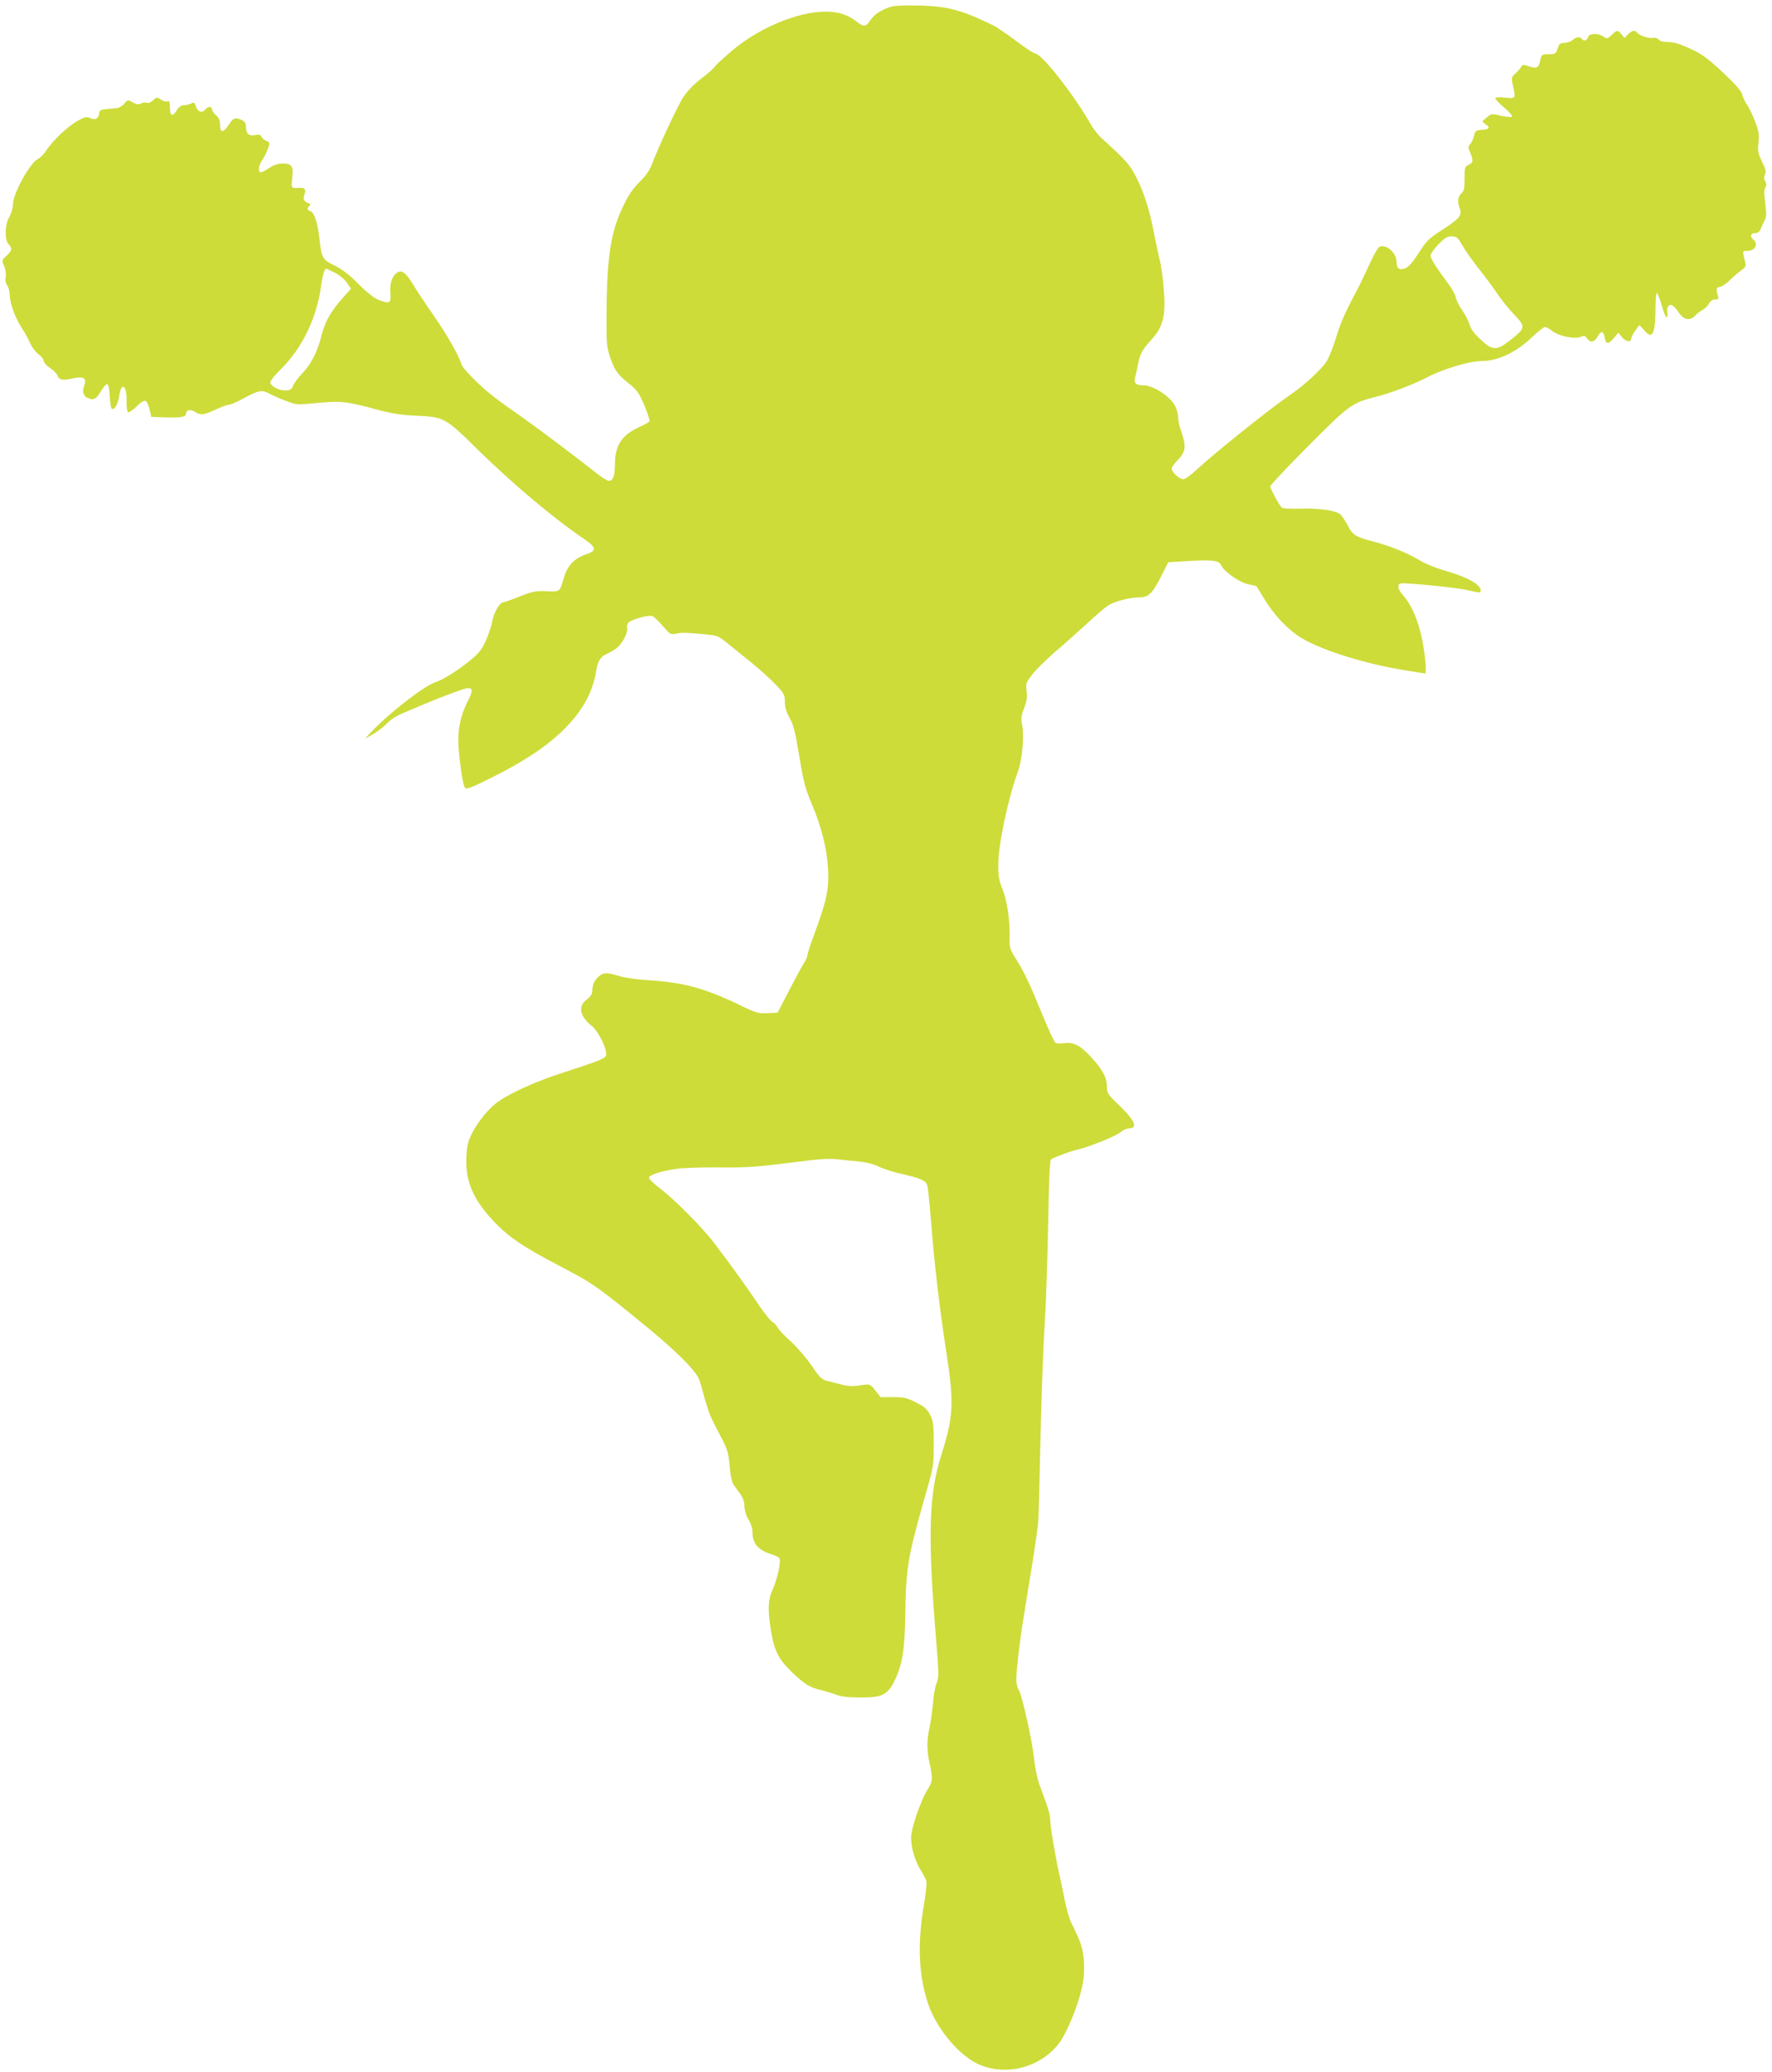
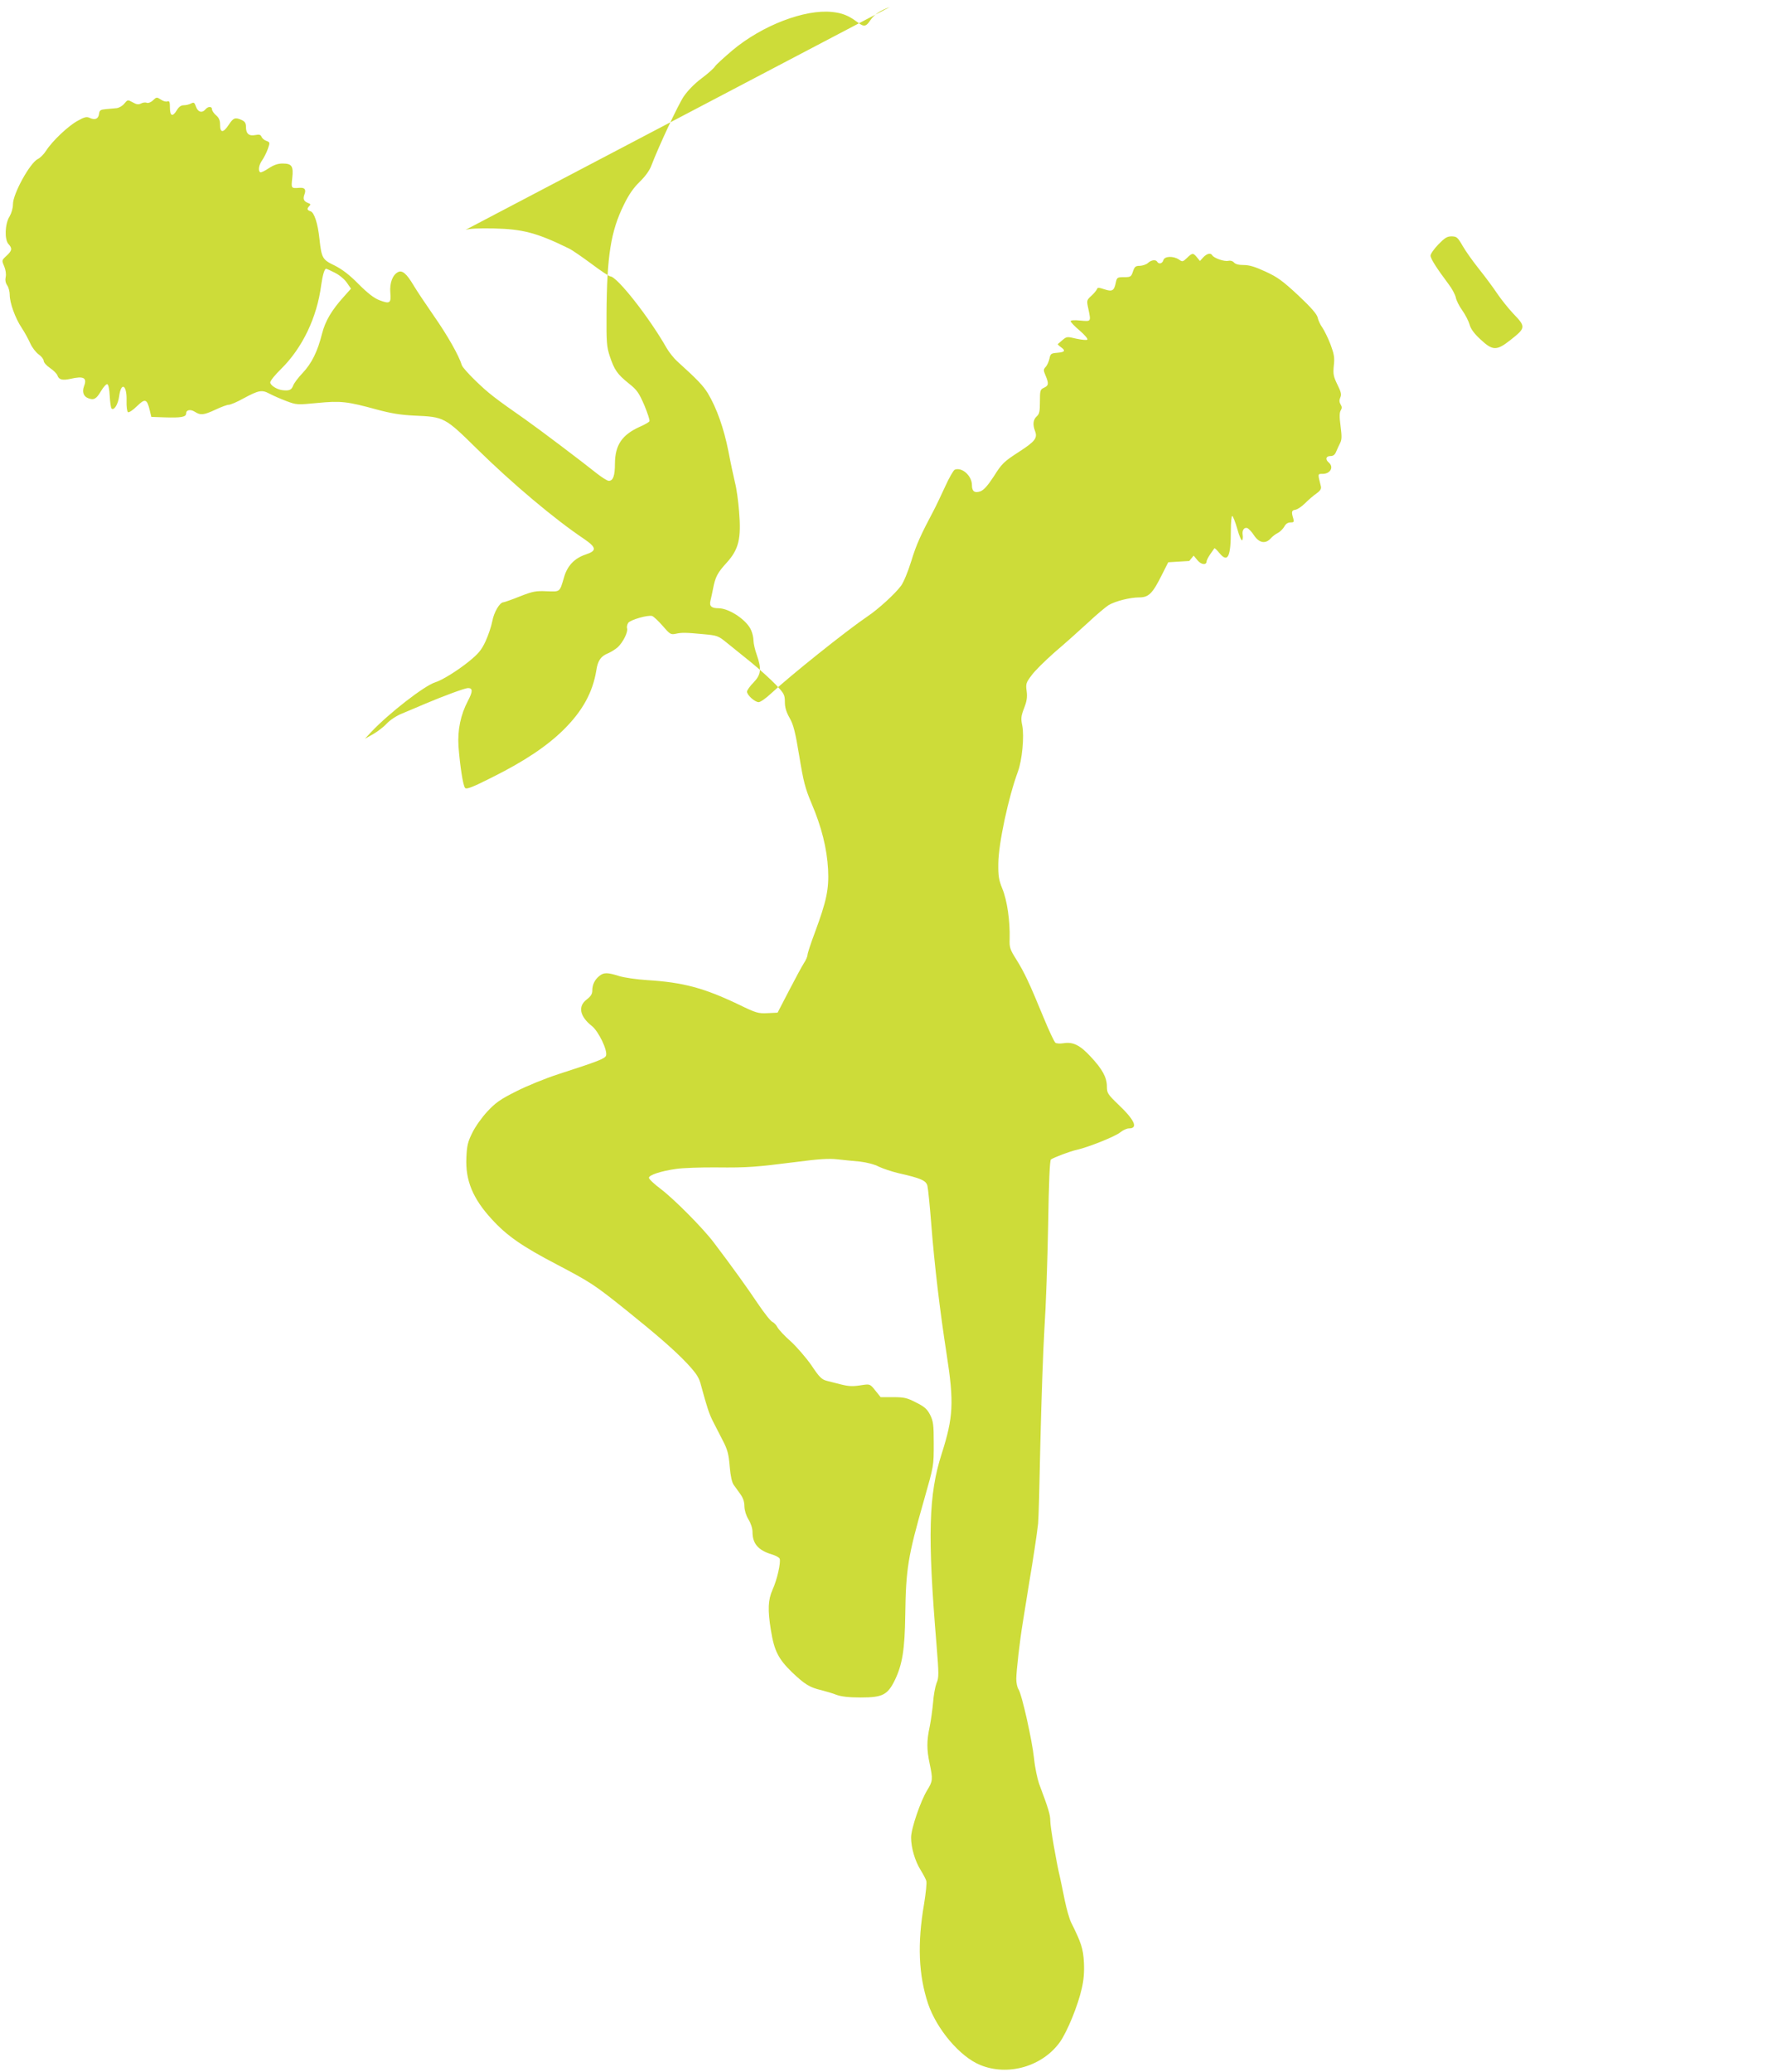
<svg xmlns="http://www.w3.org/2000/svg" version="1.0" width="1095pt" height="1280pt" viewBox="0 0 1095 1280" preserveAspectRatio="xMidYMid meet">
  <g transform="translate(0,1280) scale(0.1,-0.1)" fill="#cddc39" stroke="none">
-     <path d="M5500 12757 c-61 -22 -96 -45 -121 -81 -28 -42 -40 -44 -82 -12 -53 40 -94 56 -155 62 -169 18 -432 -83 -615 -236 -54 -46 -104 -91 -110 -102 -7 -11 -44 -44 -83 -73 -44 -33 -86 -77 -109 -111 -35 -52 -156 -311 -200 -427 -11 -30 -38 -67 -72 -100 -38 -37 -67 -78 -98 -142 -81 -164 -105 -317 -107 -677 -1 -172 1 -200 20 -258 28 -84 46 -111 117 -168 52 -41 63 -58 97 -136 20 -49 35 -93 31 -98 -3 -6 -29 -21 -57 -33 -112 -50 -155 -113 -156 -228 0 -75 -11 -107 -38 -107 -10 0 -44 22 -77 48 -99 79 -347 266 -436 329 -193 135 -228 162 -306 237 -46 44 -86 89 -89 100 -18 60 -90 186 -171 302 -49 71 -107 157 -127 191 -44 74 -71 96 -97 82 -33 -17 -52 -67 -47 -127 6 -65 -3 -71 -68 -46 -32 12 -72 43 -128 99 -57 58 -101 91 -148 115 -76 36 -81 46 -94 165 -10 94 -32 163 -55 170 -22 7 -24 16 -7 33 9 9 7 13 -8 18 -27 11 -33 24 -23 52 12 31 3 44 -29 42 -54 -4 -53 -4 -46 60 8 74 -2 90 -60 90 -29 0 -54 -9 -85 -29 -25 -17 -48 -28 -53 -25 -14 9 -9 45 12 74 11 16 27 47 35 70 14 40 14 41 -9 50 -13 4 -26 16 -30 25 -5 13 -14 16 -38 11 -39 -8 -58 8 -58 49 0 24 -6 34 -25 43 -41 19 -53 15 -81 -28 -34 -52 -54 -52 -54 -2 0 28 -6 44 -25 60 -14 12 -25 29 -25 37 0 19 -24 19 -40 0 -21 -25 -47 -18 -59 16 -9 26 -13 29 -30 20 -11 -6 -31 -11 -45 -11 -17 0 -30 -9 -43 -30 -26 -44 -43 -38 -43 15 0 35 -3 43 -15 39 -8 -4 -27 1 -41 11 -25 16 -27 16 -48 -4 -13 -13 -30 -19 -39 -16 -8 4 -24 2 -35 -4 -16 -8 -28 -7 -52 7 -31 17 -31 17 -52 -8 -11 -14 -32 -26 -47 -28 -14 -1 -44 -4 -66 -6 -34 -3 -40 -7 -43 -29 -4 -31 -24 -40 -56 -26 -20 10 -33 7 -76 -17 -58 -31 -159 -127 -196 -186 -13 -20 -35 -43 -50 -50 -49 -24 -154 -215 -154 -279 0 -25 -9 -55 -21 -76 -29 -46 -32 -142 -7 -170 25 -27 23 -41 -12 -73 -30 -28 -30 -28 -14 -65 9 -22 13 -49 9 -66 -4 -19 -1 -36 9 -51 9 -12 16 -39 16 -59 0 -50 34 -144 74 -204 18 -27 42 -71 53 -96 11 -25 35 -56 52 -68 17 -12 31 -30 31 -40 0 -10 18 -30 39 -44 22 -15 42 -35 46 -46 8 -26 31 -32 80 -21 82 19 105 7 84 -46 -13 -35 -3 -63 27 -74 34 -13 50 -4 79 46 15 25 32 43 38 41 7 -2 13 -31 15 -73 2 -38 7 -73 11 -77 15 -15 40 24 47 74 12 93 49 73 46 -26 -1 -37 3 -67 9 -71 6 -3 31 13 55 37 50 49 62 46 79 -24 l10 -42 85 -3 c98 -3 130 2 130 24 0 23 27 28 55 10 34 -22 54 -20 127 14 34 16 71 30 82 30 10 0 51 17 90 39 95 51 114 55 162 29 21 -11 68 -32 103 -45 64 -24 67 -24 192 -12 144 14 183 10 369 -41 86 -23 144 -33 230 -37 185 -8 188 -9 390 -208 216 -212 476 -431 658 -553 79 -54 81 -74 11 -97 -69 -23 -114 -70 -134 -142 -27 -92 -23 -88 -107 -85 -66 3 -85 0 -166 -32 -50 -20 -96 -36 -101 -36 -23 0 -59 -62 -69 -117 -6 -32 -25 -88 -42 -125 -26 -55 -44 -76 -103 -124 -72 -58 -166 -116 -209 -129 -66 -21 -283 -189 -393 -305 l-40 -43 50 28 c28 16 66 45 85 66 21 22 60 48 95 62 33 14 94 39 135 57 115 49 253 100 272 100 30 0 30 -21 0 -78 -46 -87 -65 -181 -59 -280 9 -120 28 -245 41 -259 9 -10 47 5 166 65 199 99 340 193 444 296 116 115 179 230 201 366 9 60 28 87 73 105 20 9 47 26 60 38 32 30 64 94 57 116 -3 9 1 25 7 34 15 19 122 50 148 42 9 -3 38 -30 65 -61 44 -51 50 -55 79 -49 41 9 63 8 171 -2 88 -8 93 -10 146 -53 31 -25 98 -79 150 -121 52 -42 120 -104 152 -137 53 -56 57 -64 57 -108 0 -33 8 -61 29 -98 24 -42 35 -85 60 -236 26 -160 37 -200 76 -293 62 -145 95 -278 102 -407 6 -122 -9 -194 -82 -391 -25 -66 -45 -128 -45 -137 0 -9 -10 -33 -23 -52 -12 -19 -53 -95 -92 -170 l-70 -135 -62 -3 c-58 -3 -71 1 -180 54 -214 102 -341 136 -563 150 -64 4 -141 15 -174 25 -72 23 -95 23 -122 1 -29 -23 -44 -54 -44 -90 0 -22 -9 -36 -35 -56 -55 -42 -43 -104 33 -164 41 -33 97 -149 87 -182 -6 -19 -50 -36 -295 -115 -80 -26 -198 -74 -262 -107 -96 -48 -127 -70 -176 -123 -33 -35 -75 -94 -93 -131 -28 -56 -34 -80 -37 -154 -7 -141 40 -254 157 -381 93 -102 188 -168 401 -279 211 -111 231 -124 425 -279 193 -155 305 -252 383 -335 57 -62 72 -85 84 -133 37 -136 50 -177 76 -227 15 -29 42 -82 60 -117 27 -52 35 -81 41 -156 5 -60 14 -100 25 -115 9 -13 28 -38 41 -57 17 -23 25 -48 25 -75 1 -26 10 -56 25 -81 15 -24 25 -55 25 -78 0 -72 36 -113 119 -138 24 -7 46 -19 49 -27 8 -23 -16 -130 -44 -191 -28 -63 -31 -124 -10 -252 20 -125 46 -176 129 -257 80 -76 110 -95 183 -112 27 -7 69 -19 94 -29 31 -11 77 -16 150 -16 134 0 165 16 210 108 46 96 61 187 64 402 4 285 16 360 116 710 61 215 60 208 60 350 0 116 -3 136 -22 175 -19 37 -35 51 -87 77 -56 29 -74 33 -142 33 l-77 0 -33 41 c-31 39 -34 40 -73 35 -67 -11 -88 -10 -141 3 -27 7 -66 17 -86 22 -31 8 -46 22 -95 96 -33 47 -90 113 -127 147 -38 33 -75 73 -83 88 -7 14 -22 29 -31 33 -10 3 -50 54 -90 113 -65 97 -153 220 -272 377 -67 89 -246 269 -328 331 -40 30 -73 61 -73 69 0 17 75 42 169 55 41 6 154 10 250 9 192 -2 239 2 501 35 129 17 193 21 245 15 39 -4 102 -11 140 -14 41 -5 89 -17 115 -31 25 -12 79 -30 120 -40 142 -32 173 -46 181 -79 4 -16 15 -124 24 -240 19 -245 53 -532 95 -802 46 -296 41 -387 -31 -613 -81 -251 -88 -506 -32 -1177 15 -186 15 -206 0 -240 -8 -21 -18 -74 -21 -118 -4 -44 -13 -111 -21 -150 -19 -88 -19 -141 0 -230 20 -95 19 -107 -15 -162 -41 -66 -100 -238 -100 -293 0 -63 24 -145 59 -201 16 -26 32 -56 35 -67 4 -11 -3 -76 -14 -144 -42 -244 -34 -437 25 -615 54 -158 197 -327 322 -378 172 -71 385 -9 493 142 45 64 111 224 135 332 12 52 16 100 13 160 -5 85 -16 120 -79 246 -11 22 -28 83 -39 135 -10 52 -24 115 -29 140 -24 100 -61 315 -61 354 0 38 -12 76 -69 228 -11 32 -26 102 -31 155 -12 114 -76 399 -96 428 -8 11 -14 40 -14 65 0 47 23 244 39 340 5 30 14 87 20 125 6 39 17 108 25 155 17 99 44 275 51 340 3 25 9 252 14 505 6 253 17 568 25 700 9 132 19 419 23 638 4 268 10 400 17 405 19 13 119 51 161 60 71 16 239 83 268 108 16 13 40 24 53 24 59 0 36 52 -68 150 -63 61 -68 69 -68 108 0 57 -28 108 -101 186 -66 71 -109 92 -168 82 -20 -3 -42 -2 -49 3 -7 4 -42 79 -78 167 -83 202 -115 270 -166 351 -37 59 -41 70 -39 126 3 108 -16 238 -45 307 -22 55 -26 78 -25 156 1 125 63 411 121 568 26 69 40 218 27 284 -9 43 -8 58 11 107 17 44 21 69 16 106 -6 44 -4 52 30 97 19 27 84 91 143 143 60 51 152 133 205 182 53 50 111 98 128 109 42 25 133 48 190 48 58 0 82 24 138 136 l41 81 130 8 c149 8 184 3 198 -28 18 -39 115 -106 167 -116 26 -5 48 -10 50 -12 2 -2 25 -40 52 -84 52 -86 131 -172 206 -223 111 -76 387 -166 630 -207 82 -14 152 -25 154 -25 11 0 2 105 -17 204 -23 119 -65 218 -119 279 -32 37 -38 64 -17 73 20 7 342 -24 414 -41 78 -18 83 -18 83 -2 0 37 -86 84 -221 122 -52 15 -119 42 -149 60 -84 50 -189 93 -297 121 -108 28 -125 39 -158 104 -13 25 -32 53 -43 63 -26 24 -132 39 -252 35 -52 -1 -100 1 -107 5 -15 9 -73 116 -73 133 0 8 105 119 234 249 256 257 269 266 422 305 85 21 229 76 304 115 103 55 269 105 348 105 99 0 214 55 313 151 34 32 68 59 76 59 8 0 28 -11 43 -23 38 -32 141 -54 177 -38 22 10 27 9 40 -9 20 -29 45 -25 65 10 22 39 36 38 44 -5 8 -44 21 -44 57 -3 l27 33 24 -29 c23 -28 56 -31 56 -6 0 6 10 25 22 43 13 18 24 34 26 37 2 3 16 -10 31 -29 52 -63 71 -25 71 142 0 48 4 87 8 87 5 0 19 -36 32 -81 12 -44 26 -75 30 -69 4 6 5 21 3 33 -5 29 10 49 29 42 9 -4 28 -24 42 -46 31 -46 70 -53 102 -18 10 12 30 27 44 34 14 7 32 25 40 39 9 17 22 26 38 26 21 0 23 3 18 23 -13 42 -11 52 12 55 13 2 40 20 60 40 21 21 52 48 71 61 25 18 31 29 27 45 -20 79 -20 76 11 76 48 0 71 42 38 70 -23 19 -18 40 10 40 18 0 28 8 36 28 6 15 17 38 24 52 11 21 11 42 3 105 -8 58 -7 84 1 97 8 13 8 23 -1 37 -8 14 -9 26 -2 42 9 19 5 35 -18 81 -24 50 -27 64 -22 116 6 50 2 71 -20 131 -15 39 -38 86 -51 105 -13 18 -26 47 -29 63 -5 20 -42 63 -120 136 -96 89 -127 112 -201 146 -64 30 -101 41 -135 41 -31 0 -52 5 -61 16 -8 9 -21 13 -35 10 -23 -6 -88 16 -99 34 -10 17 -33 11 -55 -12 l-21 -23 -19 23 c-23 28 -28 28 -61 -4 -26 -25 -29 -25 -50 -10 -34 23 -90 21 -96 -4 -6 -21 -28 -27 -38 -10 -9 15 -36 12 -57 -7 -11 -10 -33 -17 -50 -18 -27 0 -33 -5 -43 -35 -11 -33 -15 -35 -55 -35 -42 0 -44 -2 -51 -33 -10 -51 -22 -58 -70 -42 -37 12 -43 12 -47 0 -3 -7 -18 -26 -35 -41 -28 -26 -29 -28 -18 -78 17 -82 19 -80 -49 -74 -38 4 -60 2 -60 -4 0 -6 25 -32 56 -58 30 -26 52 -51 47 -56 -4 -4 -35 -1 -68 6 -57 14 -60 13 -85 -8 -14 -12 -27 -23 -29 -25 -3 -1 5 -9 17 -18 33 -23 27 -32 -20 -36 -39 -3 -43 -6 -49 -36 -4 -18 -14 -41 -23 -51 -15 -16 -15 -21 -1 -54 21 -50 19 -62 -10 -75 -23 -11 -25 -16 -25 -85 0 -61 -3 -77 -20 -92 -22 -20 -25 -50 -11 -88 18 -46 2 -66 -100 -132 -91 -59 -104 -71 -153 -149 -39 -60 -63 -86 -84 -94 -36 -12 -52 0 -52 38 0 58 -61 113 -106 96 -8 -3 -35 -50 -59 -103 -25 -54 -56 -120 -71 -148 -81 -153 -108 -212 -139 -314 -20 -65 -47 -130 -63 -152 -36 -49 -141 -145 -207 -189 -130 -88 -479 -367 -597 -477 -31 -29 -65 -53 -76 -53 -23 0 -72 43 -72 65 0 8 18 34 40 56 47 49 51 83 20 172 -11 31 -20 70 -20 87 0 17 -6 45 -14 63 -25 62 -134 136 -201 137 -45 0 -59 13 -51 46 4 16 11 49 16 74 14 73 27 99 85 162 74 82 90 148 76 316 -5 64 -16 144 -25 177 -8 33 -27 121 -41 195 -28 141 -72 266 -127 358 -30 48 -64 84 -189 197 -20 18 -49 54 -65 81 -109 192 -308 444 -349 444 -7 0 -60 35 -117 78 -57 42 -119 85 -138 94 -198 97 -285 120 -465 124 -93 2 -152 -1 -175 -9z m3539 -1477 c19 -33 64 -96 100 -141 36 -45 86 -112 110 -148 24 -36 70 -94 102 -128 79 -82 78 -88 -17 -163 -86 -68 -110 -67 -186 4 -39 36 -60 65 -67 92 -6 21 -26 60 -45 87 -19 26 -37 62 -40 80 -4 17 -23 54 -44 81 -74 99 -112 158 -112 177 0 11 22 42 48 69 40 41 54 50 83 50 31 -1 37 -6 68 -60z m-6969 -165 c28 -14 60 -41 74 -62 l25 -36 -42 -47 c-78 -86 -117 -153 -137 -231 -27 -109 -64 -184 -120 -243 -27 -28 -54 -64 -59 -79 -10 -26 -24 -32 -66 -27 -34 4 -75 30 -75 48 0 10 30 47 66 82 133 131 223 319 249 520 8 57 20 100 30 100 3 0 28 -11 55 -25z" />
+     <path d="M5500 12757 c-61 -22 -96 -45 -121 -81 -28 -42 -40 -44 -82 -12 -53 40 -94 56 -155 62 -169 18 -432 -83 -615 -236 -54 -46 -104 -91 -110 -102 -7 -11 -44 -44 -83 -73 -44 -33 -86 -77 -109 -111 -35 -52 -156 -311 -200 -427 -11 -30 -38 -67 -72 -100 -38 -37 -67 -78 -98 -142 -81 -164 -105 -317 -107 -677 -1 -172 1 -200 20 -258 28 -84 46 -111 117 -168 52 -41 63 -58 97 -136 20 -49 35 -93 31 -98 -3 -6 -29 -21 -57 -33 -112 -50 -155 -113 -156 -228 0 -75 -11 -107 -38 -107 -10 0 -44 22 -77 48 -99 79 -347 266 -436 329 -193 135 -228 162 -306 237 -46 44 -86 89 -89 100 -18 60 -90 186 -171 302 -49 71 -107 157 -127 191 -44 74 -71 96 -97 82 -33 -17 -52 -67 -47 -127 6 -65 -3 -71 -68 -46 -32 12 -72 43 -128 99 -57 58 -101 91 -148 115 -76 36 -81 46 -94 165 -10 94 -32 163 -55 170 -22 7 -24 16 -7 33 9 9 7 13 -8 18 -27 11 -33 24 -23 52 12 31 3 44 -29 42 -54 -4 -53 -4 -46 60 8 74 -2 90 -60 90 -29 0 -54 -9 -85 -29 -25 -17 -48 -28 -53 -25 -14 9 -9 45 12 74 11 16 27 47 35 70 14 40 14 41 -9 50 -13 4 -26 16 -30 25 -5 13 -14 16 -38 11 -39 -8 -58 8 -58 49 0 24 -6 34 -25 43 -41 19 -53 15 -81 -28 -34 -52 -54 -52 -54 -2 0 28 -6 44 -25 60 -14 12 -25 29 -25 37 0 19 -24 19 -40 0 -21 -25 -47 -18 -59 16 -9 26 -13 29 -30 20 -11 -6 -31 -11 -45 -11 -17 0 -30 -9 -43 -30 -26 -44 -43 -38 -43 15 0 35 -3 43 -15 39 -8 -4 -27 1 -41 11 -25 16 -27 16 -48 -4 -13 -13 -30 -19 -39 -16 -8 4 -24 2 -35 -4 -16 -8 -28 -7 -52 7 -31 17 -31 17 -52 -8 -11 -14 -32 -26 -47 -28 -14 -1 -44 -4 -66 -6 -34 -3 -40 -7 -43 -29 -4 -31 -24 -40 -56 -26 -20 10 -33 7 -76 -17 -58 -31 -159 -127 -196 -186 -13 -20 -35 -43 -50 -50 -49 -24 -154 -215 -154 -279 0 -25 -9 -55 -21 -76 -29 -46 -32 -142 -7 -170 25 -27 23 -41 -12 -73 -30 -28 -30 -28 -14 -65 9 -22 13 -49 9 -66 -4 -19 -1 -36 9 -51 9 -12 16 -39 16 -59 0 -50 34 -144 74 -204 18 -27 42 -71 53 -96 11 -25 35 -56 52 -68 17 -12 31 -30 31 -40 0 -10 18 -30 39 -44 22 -15 42 -35 46 -46 8 -26 31 -32 80 -21 82 19 105 7 84 -46 -13 -35 -3 -63 27 -74 34 -13 50 -4 79 46 15 25 32 43 38 41 7 -2 13 -31 15 -73 2 -38 7 -73 11 -77 15 -15 40 24 47 74 12 93 49 73 46 -26 -1 -37 3 -67 9 -71 6 -3 31 13 55 37 50 49 62 46 79 -24 l10 -42 85 -3 c98 -3 130 2 130 24 0 23 27 28 55 10 34 -22 54 -20 127 14 34 16 71 30 82 30 10 0 51 17 90 39 95 51 114 55 162 29 21 -11 68 -32 103 -45 64 -24 67 -24 192 -12 144 14 183 10 369 -41 86 -23 144 -33 230 -37 185 -8 188 -9 390 -208 216 -212 476 -431 658 -553 79 -54 81 -74 11 -97 -69 -23 -114 -70 -134 -142 -27 -92 -23 -88 -107 -85 -66 3 -85 0 -166 -32 -50 -20 -96 -36 -101 -36 -23 0 -59 -62 -69 -117 -6 -32 -25 -88 -42 -125 -26 -55 -44 -76 -103 -124 -72 -58 -166 -116 -209 -129 -66 -21 -283 -189 -393 -305 l-40 -43 50 28 c28 16 66 45 85 66 21 22 60 48 95 62 33 14 94 39 135 57 115 49 253 100 272 100 30 0 30 -21 0 -78 -46 -87 -65 -181 -59 -280 9 -120 28 -245 41 -259 9 -10 47 5 166 65 199 99 340 193 444 296 116 115 179 230 201 366 9 60 28 87 73 105 20 9 47 26 60 38 32 30 64 94 57 116 -3 9 1 25 7 34 15 19 122 50 148 42 9 -3 38 -30 65 -61 44 -51 50 -55 79 -49 41 9 63 8 171 -2 88 -8 93 -10 146 -53 31 -25 98 -79 150 -121 52 -42 120 -104 152 -137 53 -56 57 -64 57 -108 0 -33 8 -61 29 -98 24 -42 35 -85 60 -236 26 -160 37 -200 76 -293 62 -145 95 -278 102 -407 6 -122 -9 -194 -82 -391 -25 -66 -45 -128 -45 -137 0 -9 -10 -33 -23 -52 -12 -19 -53 -95 -92 -170 l-70 -135 -62 -3 c-58 -3 -71 1 -180 54 -214 102 -341 136 -563 150 -64 4 -141 15 -174 25 -72 23 -95 23 -122 1 -29 -23 -44 -54 -44 -90 0 -22 -9 -36 -35 -56 -55 -42 -43 -104 33 -164 41 -33 97 -149 87 -182 -6 -19 -50 -36 -295 -115 -80 -26 -198 -74 -262 -107 -96 -48 -127 -70 -176 -123 -33 -35 -75 -94 -93 -131 -28 -56 -34 -80 -37 -154 -7 -141 40 -254 157 -381 93 -102 188 -168 401 -279 211 -111 231 -124 425 -279 193 -155 305 -252 383 -335 57 -62 72 -85 84 -133 37 -136 50 -177 76 -227 15 -29 42 -82 60 -117 27 -52 35 -81 41 -156 5 -60 14 -100 25 -115 9 -13 28 -38 41 -57 17 -23 25 -48 25 -75 1 -26 10 -56 25 -81 15 -24 25 -55 25 -78 0 -72 36 -113 119 -138 24 -7 46 -19 49 -27 8 -23 -16 -130 -44 -191 -28 -63 -31 -124 -10 -252 20 -125 46 -176 129 -257 80 -76 110 -95 183 -112 27 -7 69 -19 94 -29 31 -11 77 -16 150 -16 134 0 165 16 210 108 46 96 61 187 64 402 4 285 16 360 116 710 61 215 60 208 60 350 0 116 -3 136 -22 175 -19 37 -35 51 -87 77 -56 29 -74 33 -142 33 l-77 0 -33 41 c-31 39 -34 40 -73 35 -67 -11 -88 -10 -141 3 -27 7 -66 17 -86 22 -31 8 -46 22 -95 96 -33 47 -90 113 -127 147 -38 33 -75 73 -83 88 -7 14 -22 29 -31 33 -10 3 -50 54 -90 113 -65 97 -153 220 -272 377 -67 89 -246 269 -328 331 -40 30 -73 61 -73 69 0 17 75 42 169 55 41 6 154 10 250 9 192 -2 239 2 501 35 129 17 193 21 245 15 39 -4 102 -11 140 -14 41 -5 89 -17 115 -31 25 -12 79 -30 120 -40 142 -32 173 -46 181 -79 4 -16 15 -124 24 -240 19 -245 53 -532 95 -802 46 -296 41 -387 -31 -613 -81 -251 -88 -506 -32 -1177 15 -186 15 -206 0 -240 -8 -21 -18 -74 -21 -118 -4 -44 -13 -111 -21 -150 -19 -88 -19 -141 0 -230 20 -95 19 -107 -15 -162 -41 -66 -100 -238 -100 -293 0 -63 24 -145 59 -201 16 -26 32 -56 35 -67 4 -11 -3 -76 -14 -144 -42 -244 -34 -437 25 -615 54 -158 197 -327 322 -378 172 -71 385 -9 493 142 45 64 111 224 135 332 12 52 16 100 13 160 -5 85 -16 120 -79 246 -11 22 -28 83 -39 135 -10 52 -24 115 -29 140 -24 100 -61 315 -61 354 0 38 -12 76 -69 228 -11 32 -26 102 -31 155 -12 114 -76 399 -96 428 -8 11 -14 40 -14 65 0 47 23 244 39 340 5 30 14 87 20 125 6 39 17 108 25 155 17 99 44 275 51 340 3 25 9 252 14 505 6 253 17 568 25 700 9 132 19 419 23 638 4 268 10 400 17 405 19 13 119 51 161 60 71 16 239 83 268 108 16 13 40 24 53 24 59 0 36 52 -68 150 -63 61 -68 69 -68 108 0 57 -28 108 -101 186 -66 71 -109 92 -168 82 -20 -3 -42 -2 -49 3 -7 4 -42 79 -78 167 -83 202 -115 270 -166 351 -37 59 -41 70 -39 126 3 108 -16 238 -45 307 -22 55 -26 78 -25 156 1 125 63 411 121 568 26 69 40 218 27 284 -9 43 -8 58 11 107 17 44 21 69 16 106 -6 44 -4 52 30 97 19 27 84 91 143 143 60 51 152 133 205 182 53 50 111 98 128 109 42 25 133 48 190 48 58 0 82 24 138 136 l41 81 130 8 l27 33 24 -29 c23 -28 56 -31 56 -6 0 6 10 25 22 43 13 18 24 34 26 37 2 3 16 -10 31 -29 52 -63 71 -25 71 142 0 48 4 87 8 87 5 0 19 -36 32 -81 12 -44 26 -75 30 -69 4 6 5 21 3 33 -5 29 10 49 29 42 9 -4 28 -24 42 -46 31 -46 70 -53 102 -18 10 12 30 27 44 34 14 7 32 25 40 39 9 17 22 26 38 26 21 0 23 3 18 23 -13 42 -11 52 12 55 13 2 40 20 60 40 21 21 52 48 71 61 25 18 31 29 27 45 -20 79 -20 76 11 76 48 0 71 42 38 70 -23 19 -18 40 10 40 18 0 28 8 36 28 6 15 17 38 24 52 11 21 11 42 3 105 -8 58 -7 84 1 97 8 13 8 23 -1 37 -8 14 -9 26 -2 42 9 19 5 35 -18 81 -24 50 -27 64 -22 116 6 50 2 71 -20 131 -15 39 -38 86 -51 105 -13 18 -26 47 -29 63 -5 20 -42 63 -120 136 -96 89 -127 112 -201 146 -64 30 -101 41 -135 41 -31 0 -52 5 -61 16 -8 9 -21 13 -35 10 -23 -6 -88 16 -99 34 -10 17 -33 11 -55 -12 l-21 -23 -19 23 c-23 28 -28 28 -61 -4 -26 -25 -29 -25 -50 -10 -34 23 -90 21 -96 -4 -6 -21 -28 -27 -38 -10 -9 15 -36 12 -57 -7 -11 -10 -33 -17 -50 -18 -27 0 -33 -5 -43 -35 -11 -33 -15 -35 -55 -35 -42 0 -44 -2 -51 -33 -10 -51 -22 -58 -70 -42 -37 12 -43 12 -47 0 -3 -7 -18 -26 -35 -41 -28 -26 -29 -28 -18 -78 17 -82 19 -80 -49 -74 -38 4 -60 2 -60 -4 0 -6 25 -32 56 -58 30 -26 52 -51 47 -56 -4 -4 -35 -1 -68 6 -57 14 -60 13 -85 -8 -14 -12 -27 -23 -29 -25 -3 -1 5 -9 17 -18 33 -23 27 -32 -20 -36 -39 -3 -43 -6 -49 -36 -4 -18 -14 -41 -23 -51 -15 -16 -15 -21 -1 -54 21 -50 19 -62 -10 -75 -23 -11 -25 -16 -25 -85 0 -61 -3 -77 -20 -92 -22 -20 -25 -50 -11 -88 18 -46 2 -66 -100 -132 -91 -59 -104 -71 -153 -149 -39 -60 -63 -86 -84 -94 -36 -12 -52 0 -52 38 0 58 -61 113 -106 96 -8 -3 -35 -50 -59 -103 -25 -54 -56 -120 -71 -148 -81 -153 -108 -212 -139 -314 -20 -65 -47 -130 -63 -152 -36 -49 -141 -145 -207 -189 -130 -88 -479 -367 -597 -477 -31 -29 -65 -53 -76 -53 -23 0 -72 43 -72 65 0 8 18 34 40 56 47 49 51 83 20 172 -11 31 -20 70 -20 87 0 17 -6 45 -14 63 -25 62 -134 136 -201 137 -45 0 -59 13 -51 46 4 16 11 49 16 74 14 73 27 99 85 162 74 82 90 148 76 316 -5 64 -16 144 -25 177 -8 33 -27 121 -41 195 -28 141 -72 266 -127 358 -30 48 -64 84 -189 197 -20 18 -49 54 -65 81 -109 192 -308 444 -349 444 -7 0 -60 35 -117 78 -57 42 -119 85 -138 94 -198 97 -285 120 -465 124 -93 2 -152 -1 -175 -9z m3539 -1477 c19 -33 64 -96 100 -141 36 -45 86 -112 110 -148 24 -36 70 -94 102 -128 79 -82 78 -88 -17 -163 -86 -68 -110 -67 -186 4 -39 36 -60 65 -67 92 -6 21 -26 60 -45 87 -19 26 -37 62 -40 80 -4 17 -23 54 -44 81 -74 99 -112 158 -112 177 0 11 22 42 48 69 40 41 54 50 83 50 31 -1 37 -6 68 -60z m-6969 -165 c28 -14 60 -41 74 -62 l25 -36 -42 -47 c-78 -86 -117 -153 -137 -231 -27 -109 -64 -184 -120 -243 -27 -28 -54 -64 -59 -79 -10 -26 -24 -32 -66 -27 -34 4 -75 30 -75 48 0 10 30 47 66 82 133 131 223 319 249 520 8 57 20 100 30 100 3 0 28 -11 55 -25z" />
  </g>
</svg>